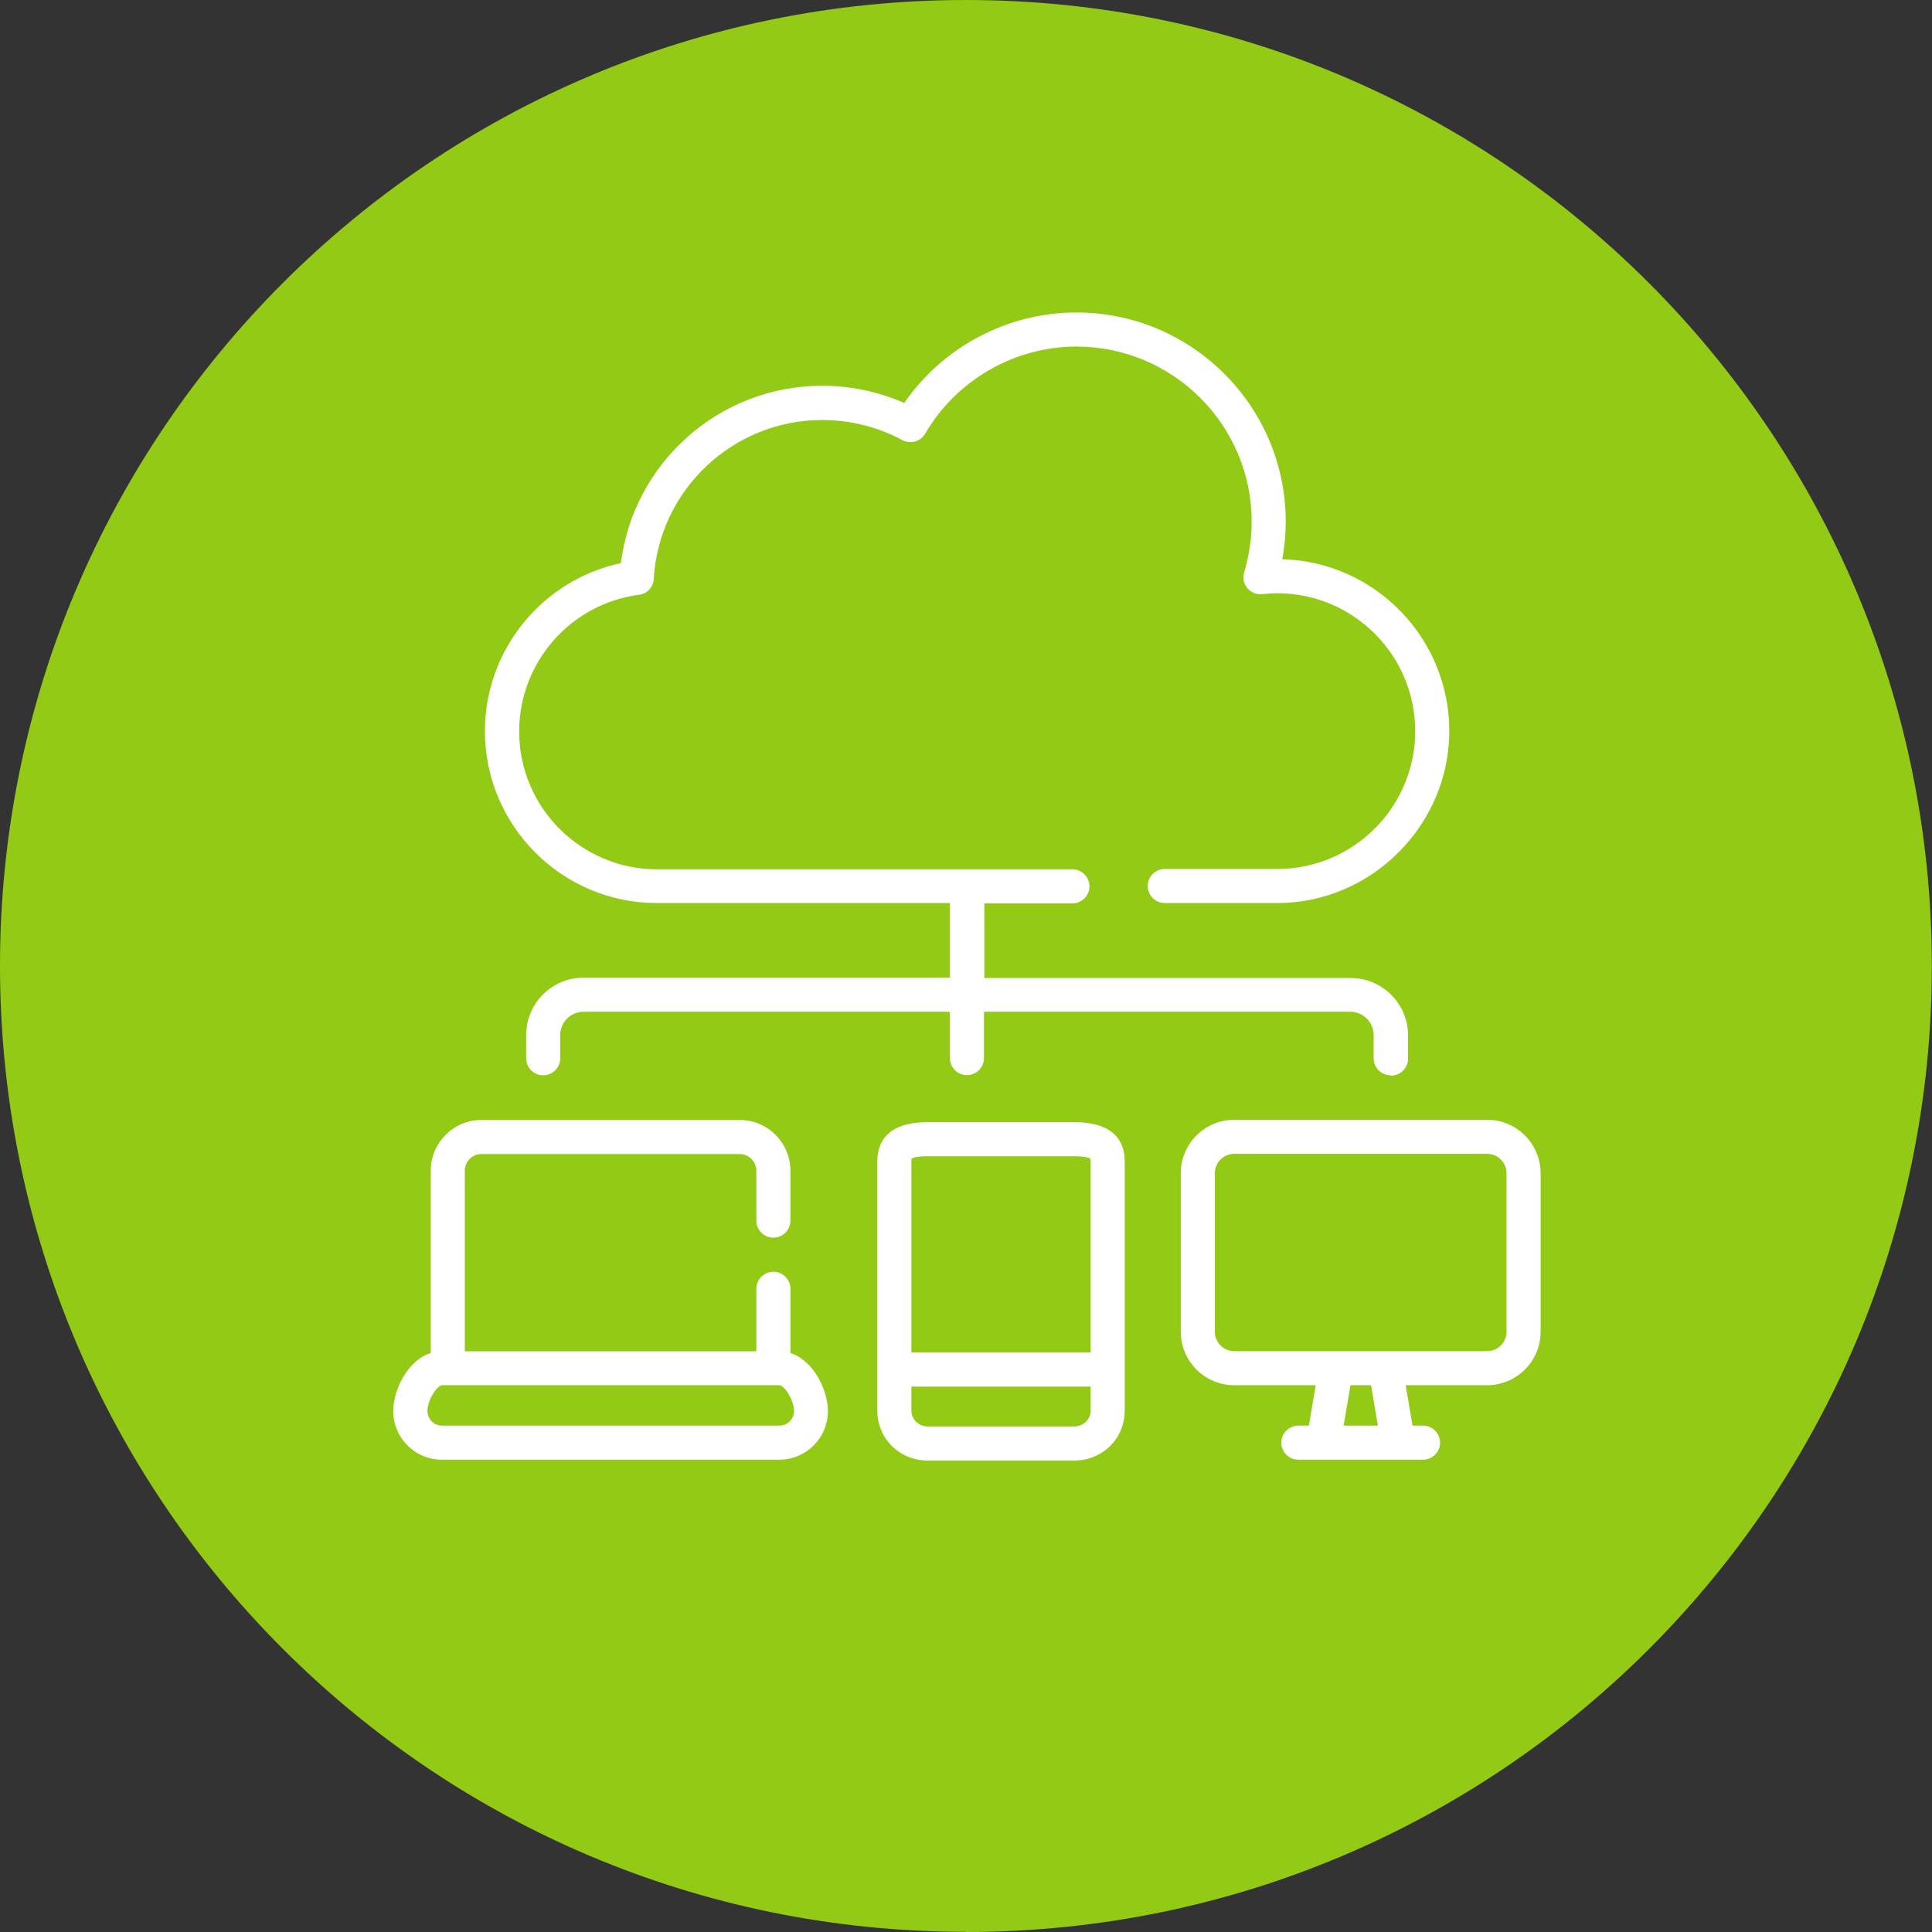
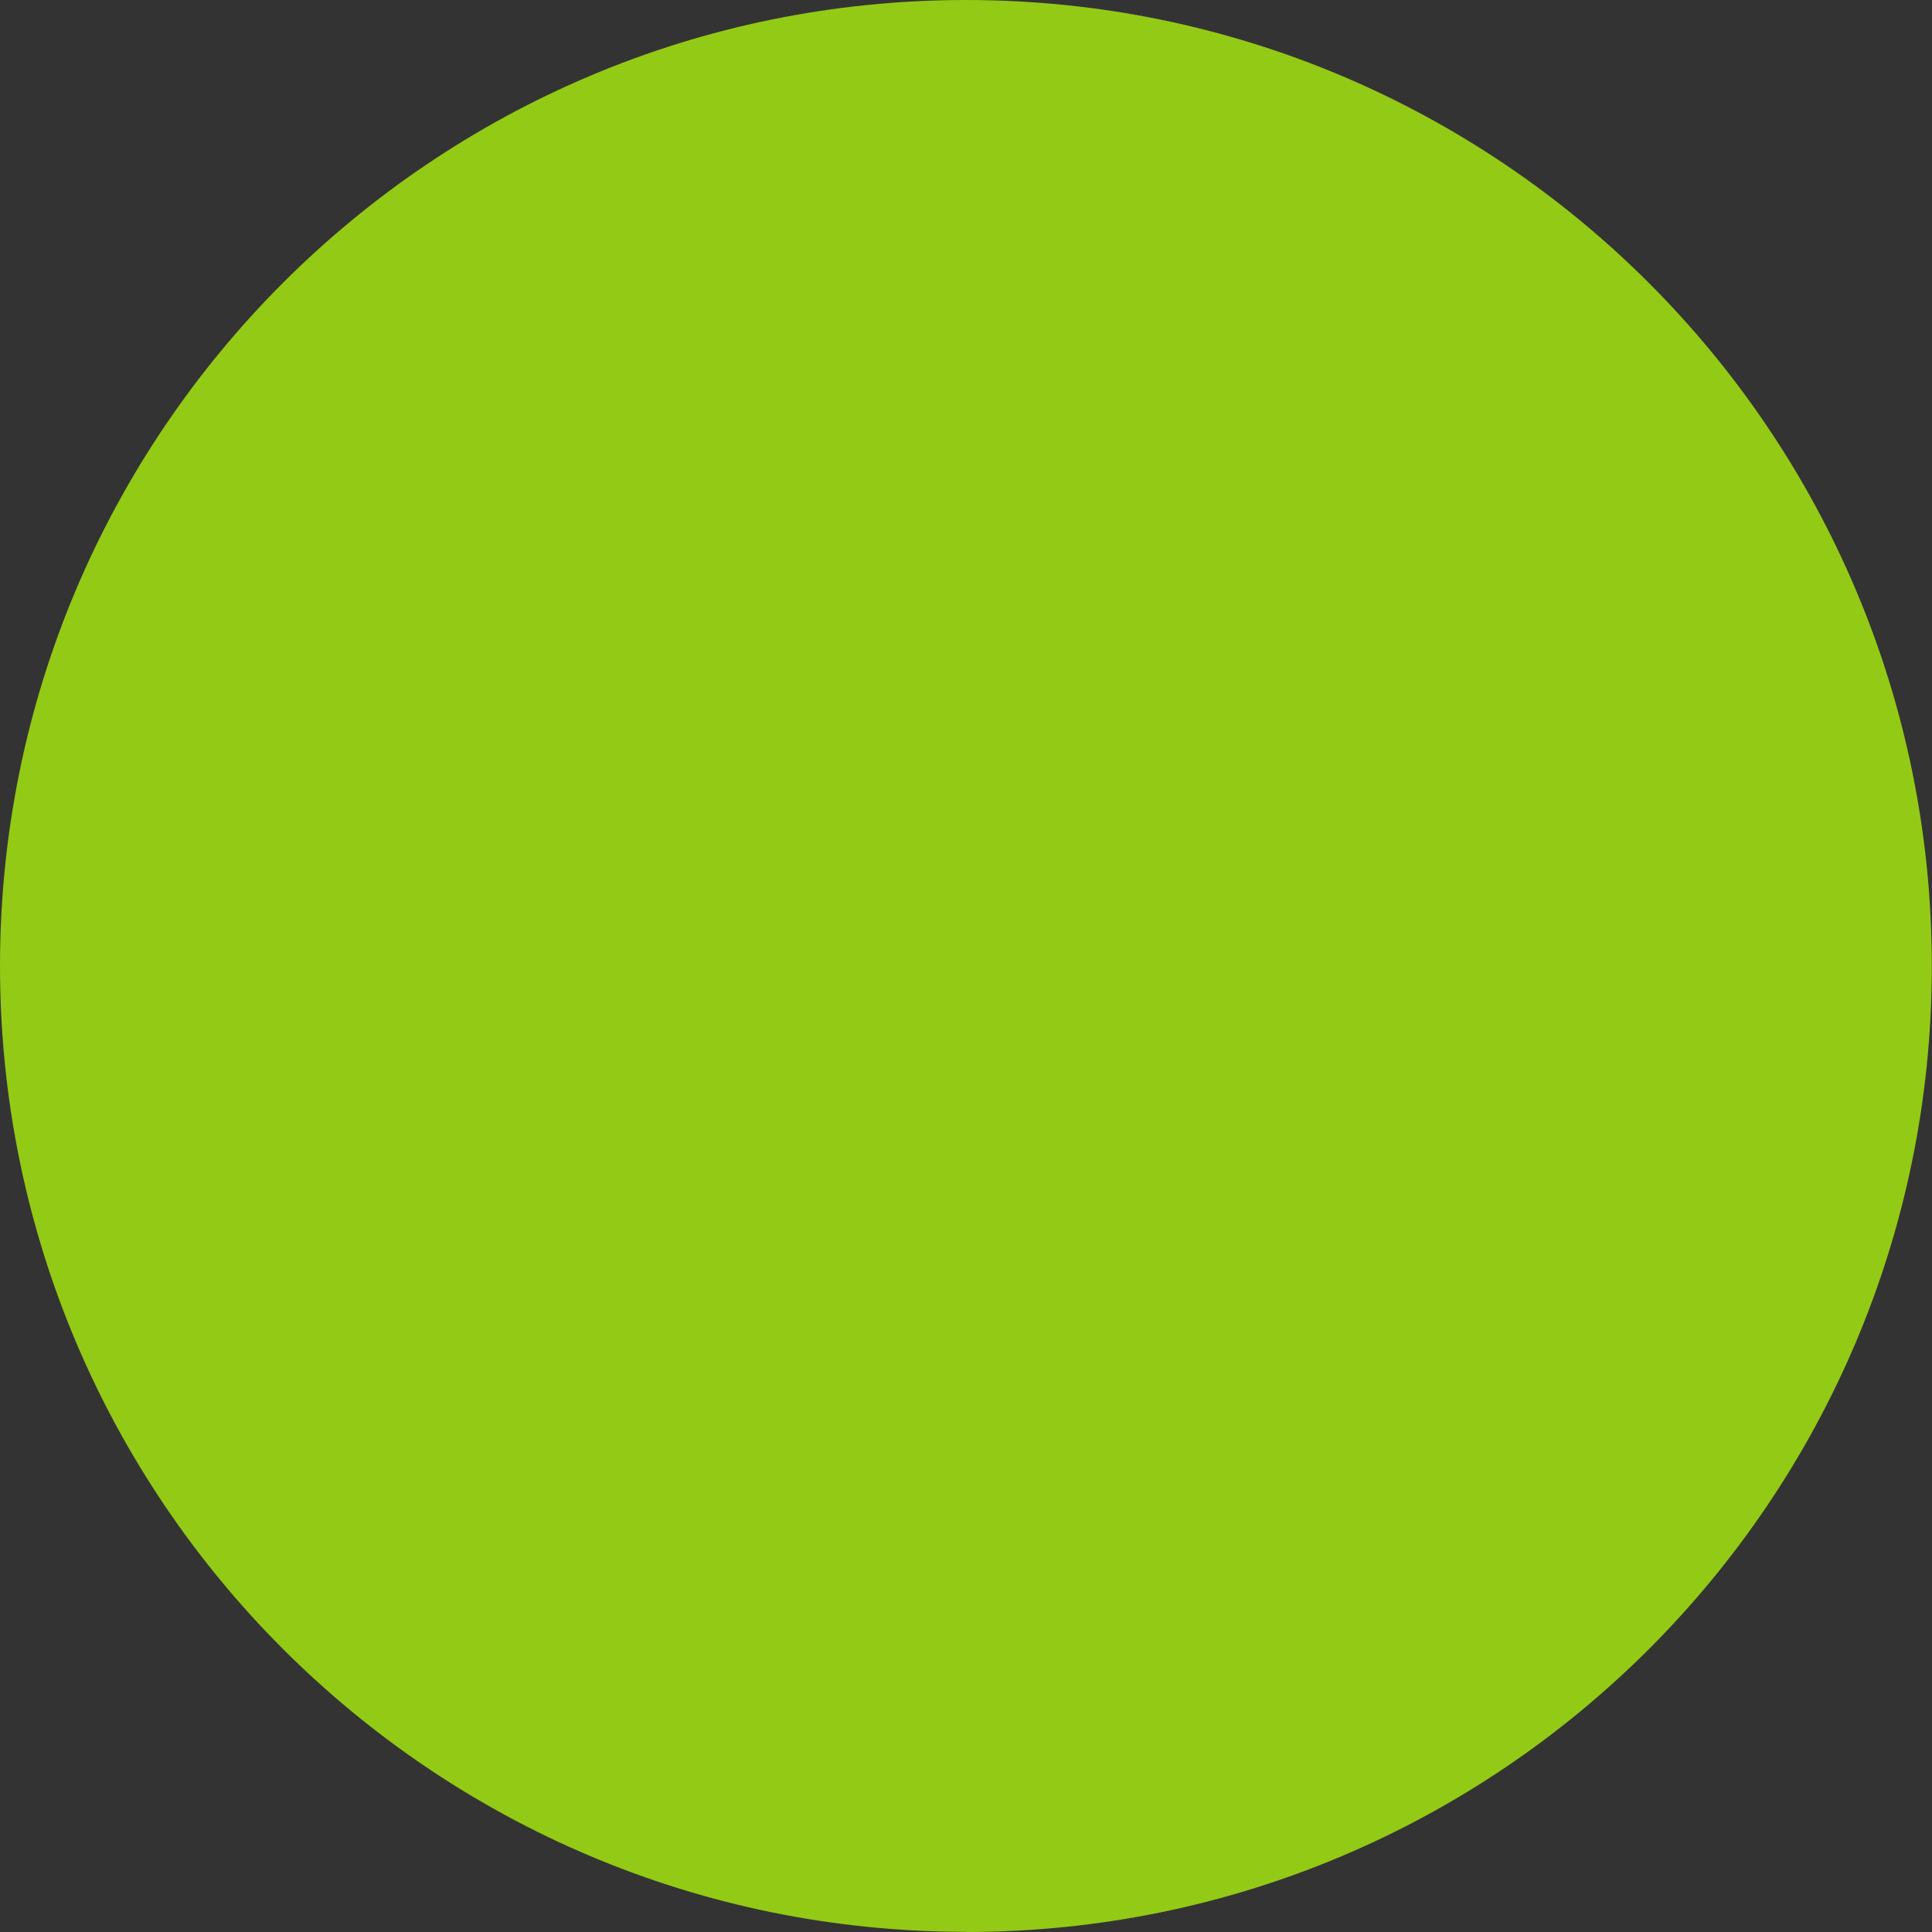
<svg xmlns="http://www.w3.org/2000/svg" id="Layer_1" width="40mm" height="40mm" version="1.1" viewBox="0 0 113.39 113.39">
  <rect x="0" y="0" width="113.39" height="113.39" fill="#333333" stroke="none" />
  <path d="M56.69,113.39c31.31,0,56.69-25.38,56.69-56.69S88,0,56.69,0,0,25.38,0,56.69s25.38,56.69,56.69,56.69" fill="#93ca15" />
-   <path d="M63.04,85.72h-8.58c-1.67,0-2.97-1.29-2.97-2.93v-14.63c0-1.05.51-2.3,2.97-2.3h8.58c2.46,0,2.97,1.25,2.97,2.3v14.63c0,1.64-1.3,2.93-2.97,2.93ZM53.49,81.38v1.41c0,.52.43.93.97.93h8.58c.54,0,.97-.41.97-.93v-1.41h-10.52ZM53.49,79.38h10.52v-11.22c0-.12-.02-.16-.02-.16h0s-.16-.14-.95-.14h-8.58c-.77,0-.94.13-.95.14,0,0-.02.05-.02.16v11.22ZM83.52,85.67h-7.32c-.55,0-1-.45-1-1s.45-1,1-1h.62l.4-2.37h-4.78c-1.73,0-3.14-1.41-3.14-3.14v-9.3c0-1.73,1.41-3.14,3.14-3.14h14.84c1.73,0,3.14,1.41,3.14,3.14v9.3c0,1.73-1.41,3.14-3.14,3.14h-4.78l.4,2.37h.62c.55,0,1,.45,1,1s-.45,1-1,1ZM78.85,83.67h2.02l-.4-2.37h-1.21l-.4,2.37ZM72.44,67.72c-.63,0-1.14.51-1.14,1.14v9.3c0,.63.51,1.14,1.14,1.14h14.84c.63,0,1.14-.51,1.14-1.14v-9.3c0-.63-.51-1.14-1.14-1.14h-14.84ZM45.74,85.67h-19.81c-1.57,0-2.85-1.28-2.85-2.85,0-1.25.84-2.98,2.2-3.41v-10.7c0-1.64,1.34-2.98,2.98-2.98h15.15c1.64,0,2.98,1.34,2.98,2.98v2.93c0,.55-.45,1-1,1s-1-.45-1-1v-2.93c0-.54-.44-.98-.98-.98h-15.15c-.54,0-.98.44-.98.98v10.6h17.11v-3.67c0-.55.45-1,1-1s1,.45,1,1v3.77c1.36.44,2.2,2.17,2.2,3.41,0,1.57-1.28,2.85-2.85,2.85ZM25.94,81.3c-.25,0-.85.81-.85,1.52,0,.47.38.85.85.85h19.81c.47,0,.85-.38.85-.85,0-.71-.6-1.52-.85-1.52h-19.81ZM81.62,63.11c-.55,0-1-.45-1-1v-1.36c0-.75-.61-1.37-1.37-1.37h-21.5v2.72c0,.55-.45,1-1,1s-1-.45-1-1v-2.72h-21.5c-.75,0-1.37.61-1.37,1.37v1.36c0,.55-.45,1-1,1s-1-.45-1-1v-1.36c0-1.86,1.51-3.37,3.37-3.37h21.5v-4.38h-17.2c-5.56,0-10.09-4.53-10.09-10.09,0-4.78,3.38-8.88,7.98-9.86.74-5.9,5.78-10.41,11.82-10.41,1.66,0,3.3.35,4.81,1.01,2.28-3.3,6.07-5.31,10.11-5.31,6.77,0,12.28,5.51,12.28,12.27,0,.75-.07,1.49-.2,2.21,5.43.15,9.8,4.62,9.8,10.09s-4.53,10.09-10.09,10.09h-6.61c-.55,0-1-.45-1-1s.45-1,1-1h6.61c4.46,0,8.09-3.63,8.09-8.09s-3.63-8.09-8.09-8.09c-.3,0-.59.02-.88.05-.33.03-.67-.09-.88-.35-.22-.26-.29-.61-.19-.93.29-.97.44-1.97.44-2.98,0-5.66-4.61-10.27-10.28-10.27-3.64,0-7.04,1.96-8.88,5.11-.27.47-.86.63-1.34.38-1.43-.77-3.06-1.18-4.7-1.18-5.24,0-9.59,4.1-9.89,9.33-.03.48-.39.87-.87.93-4.01.52-7.03,3.97-7.03,8.02,0,4.46,3.63,8.09,8.09,8.09h24.38c.55,0,1,.45,1,1s-.45,1-1,1h-5.17v4.38h21.5c1.86,0,3.37,1.51,3.37,3.37v1.36c0,.55-.45,1-1,1Z" fill="#fff" />
</svg>